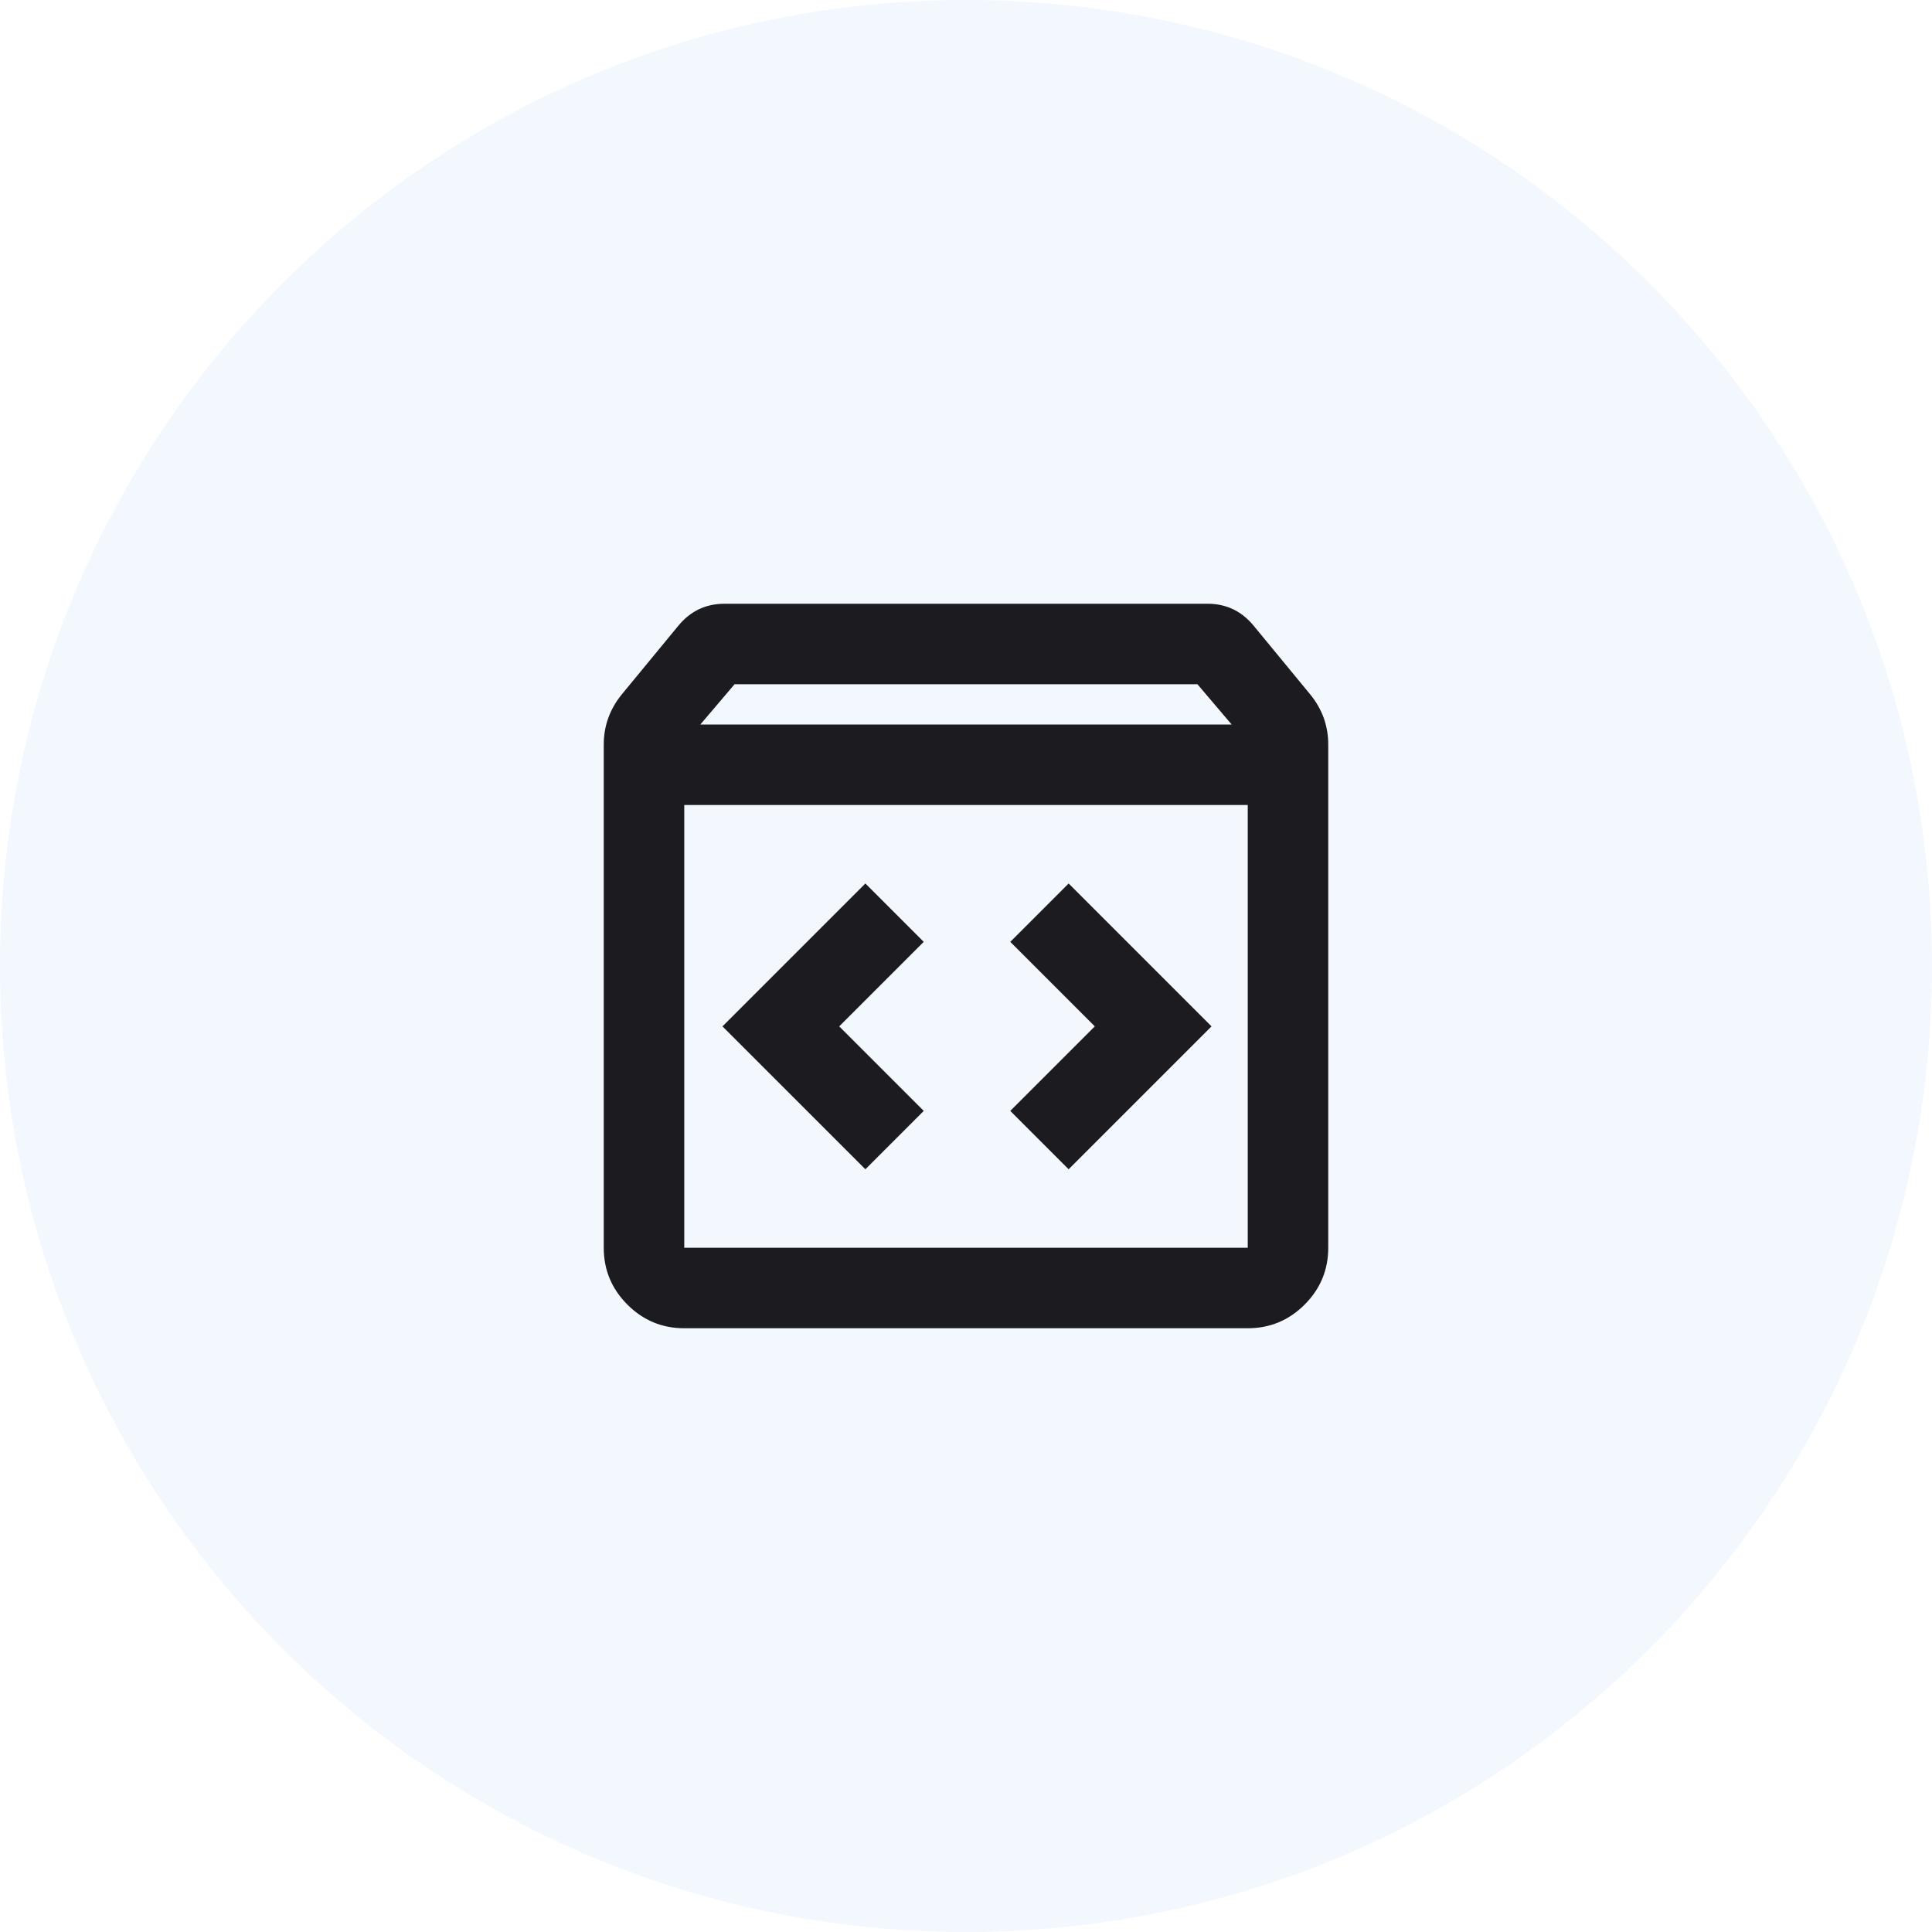
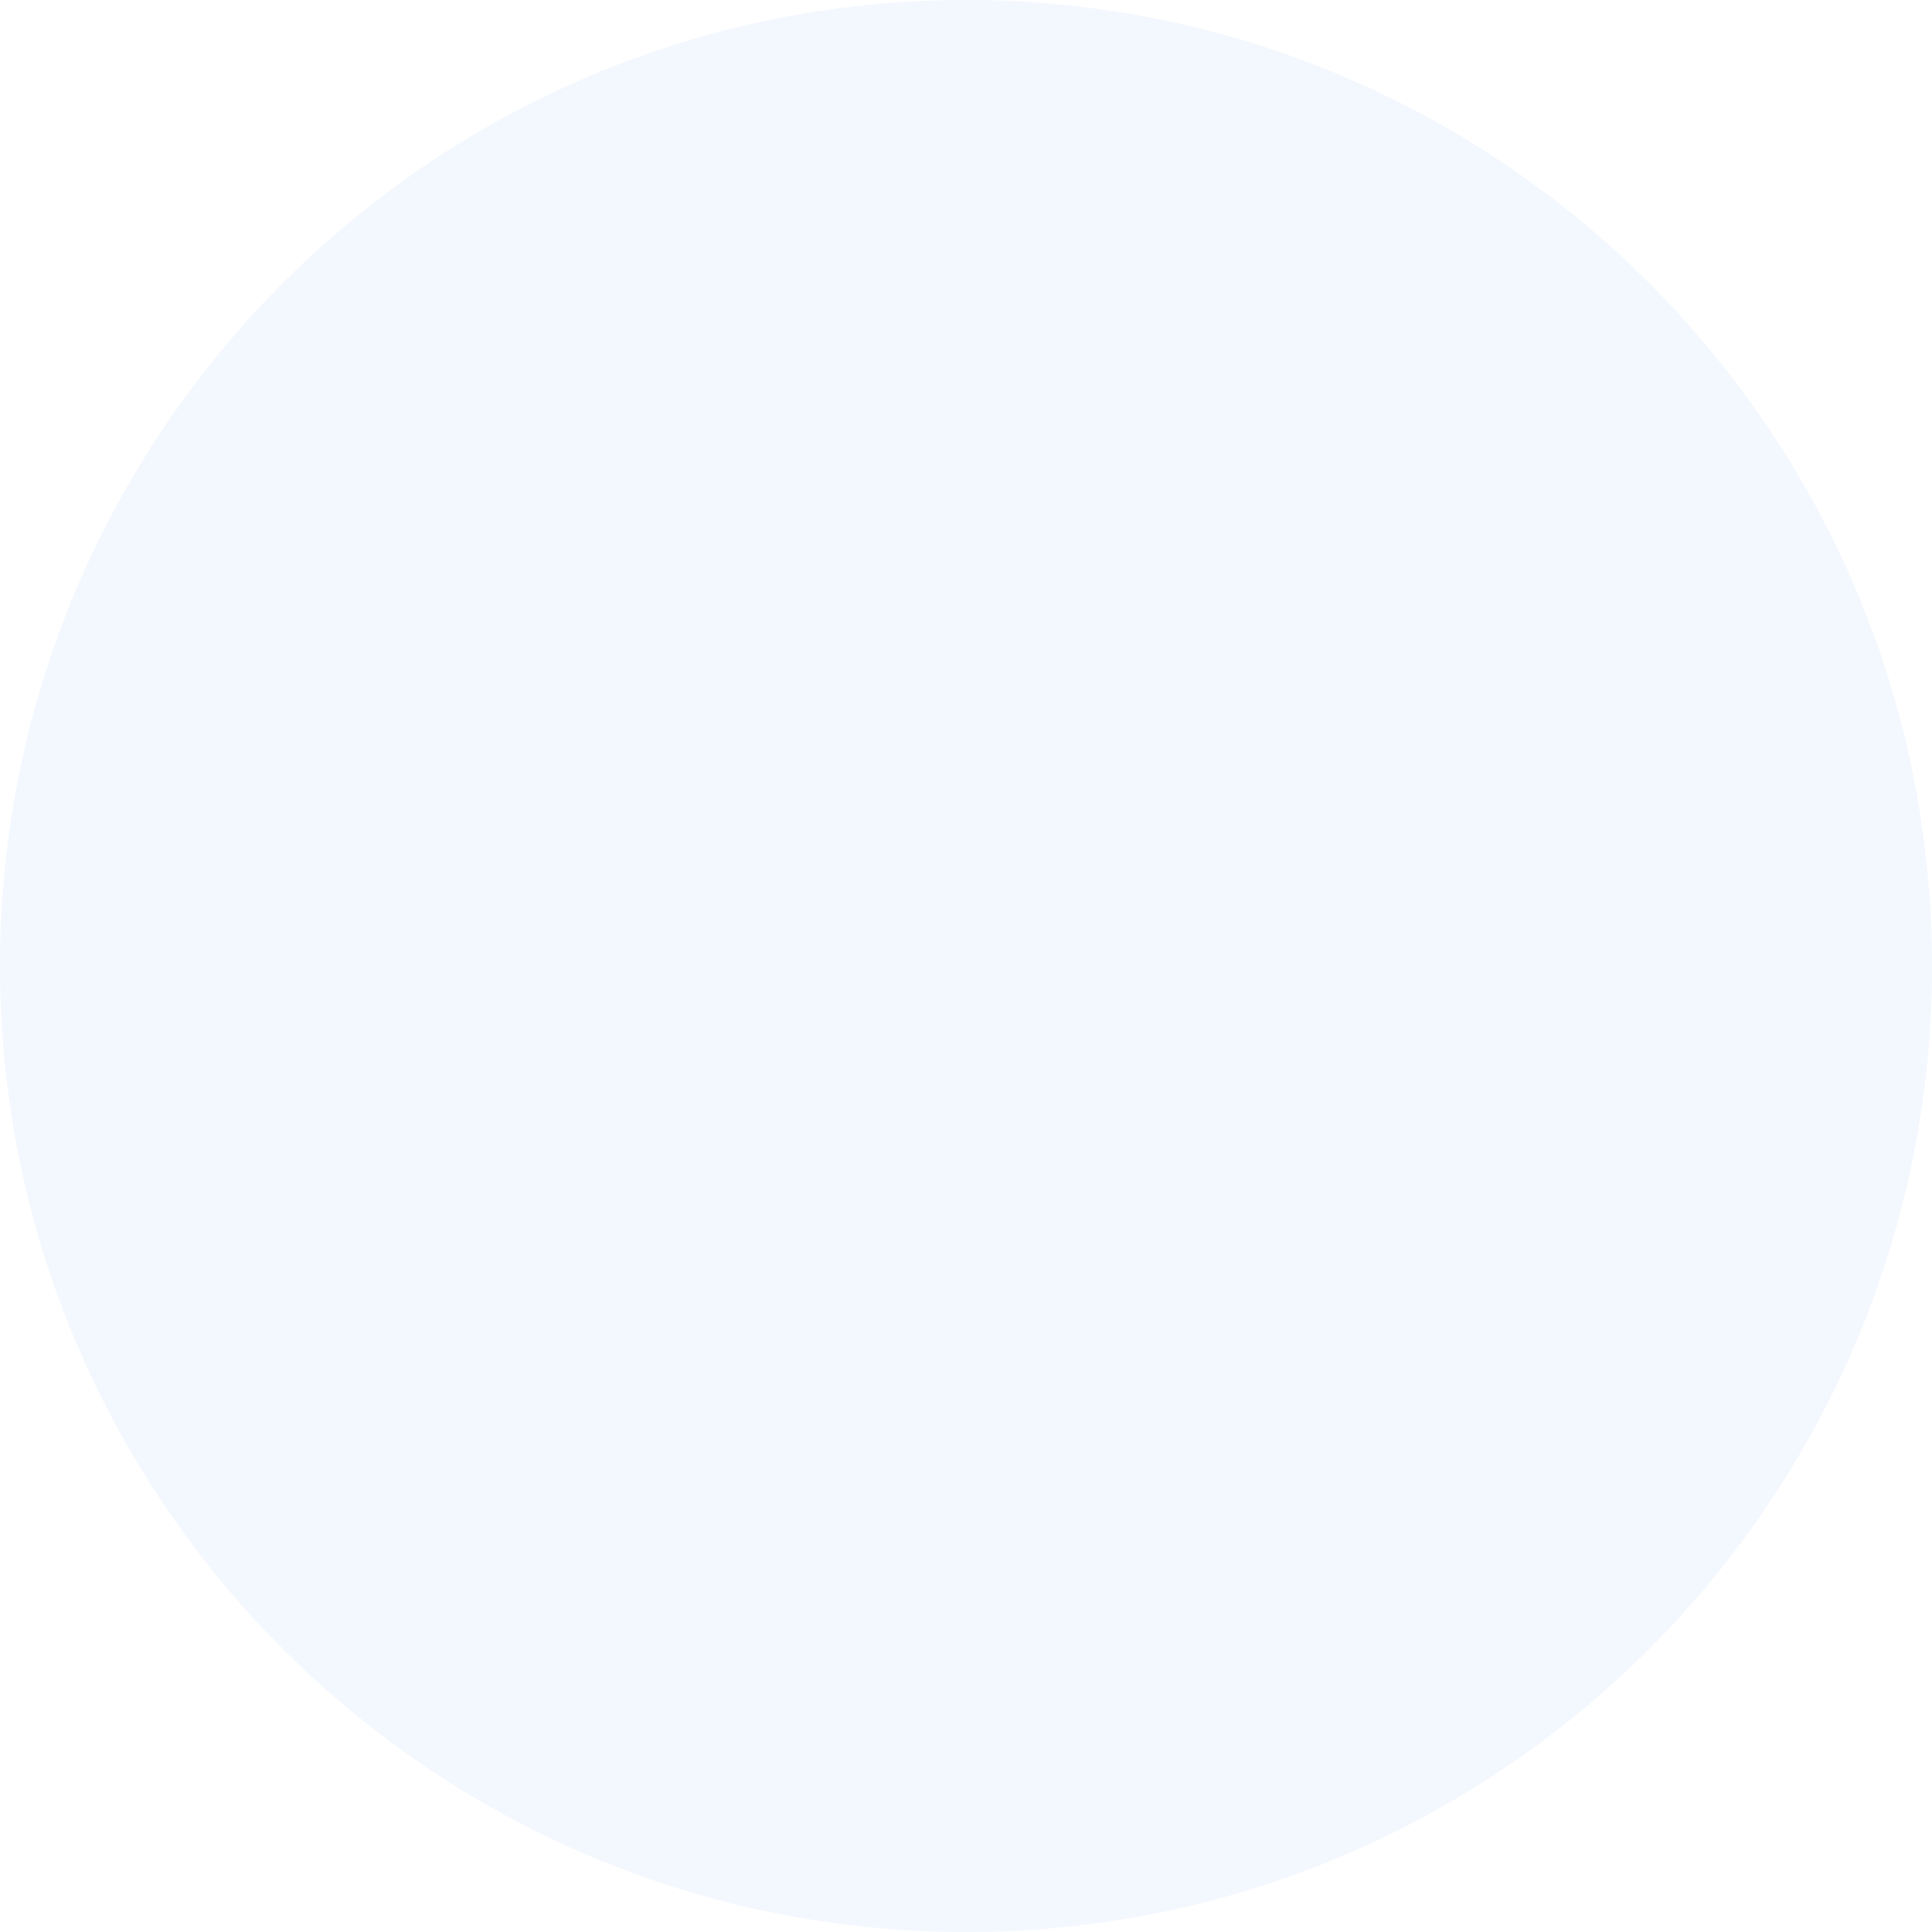
<svg xmlns="http://www.w3.org/2000/svg" fill="none" height="100%" overflow="visible" preserveAspectRatio="none" style="display: block;" viewBox="0 0 48 48" width="100%">
  <g id="circle-experience-dev">
    <path d="M0 24C0 10.745 10.745 0 24 0V0C37.255 0 48 10.745 48 24V24C48 37.255 37.255 48 24 48V48C10.745 48 0 37.255 0 24V24Z" fill="#0955EC" fill-opacity="0.05" />
    <g id="sdk">
      <mask height="24" id="mask0_0_4939" maskUnits="userSpaceOnUse" style="mask-type:alpha" width="24" x="12" y="12">
-         <rect fill="#D9D9D9" height="24" id="Bounding box" width="24" x="12" y="12" />
-       </mask>
+         </mask>
      <g mask="url(#mask0_0_4939)">
        <path d="M17 33C16.45 33 15.979 32.804 15.588 32.413C15.196 32.021 15 31.55 15 31V18.5C15 18.267 15.037 18.046 15.113 17.837C15.188 17.629 15.3 17.433 15.45 17.25L16.85 15.55C17 15.367 17.171 15.229 17.363 15.137C17.554 15.046 17.767 15 18 15H30C30.233 15 30.446 15.046 30.637 15.137C30.829 15.229 31 15.367 31.15 15.55L32.55 17.25C32.7 17.433 32.812 17.629 32.888 17.837C32.962 18.046 33 18.267 33 18.5V31C33 31.55 32.804 32.021 32.413 32.413C32.021 32.804 31.55 33 31 33H17ZM17.4 18H30.6L29.75 17H18.25L17.4 18ZM17 31H31V20H17V31ZM26.55 29.05L30.1 25.5L26.55 21.95L25.1 23.4L27.2 25.5L25.1 27.6L26.55 29.05ZM21.5 29.05L22.95 27.6L20.85 25.5L22.95 23.4L21.5 21.95L17.95 25.5L21.5 29.05Z" fill="#1C1B1F" id="sdk_2" />
      </g>
    </g>
  </g>
</svg>